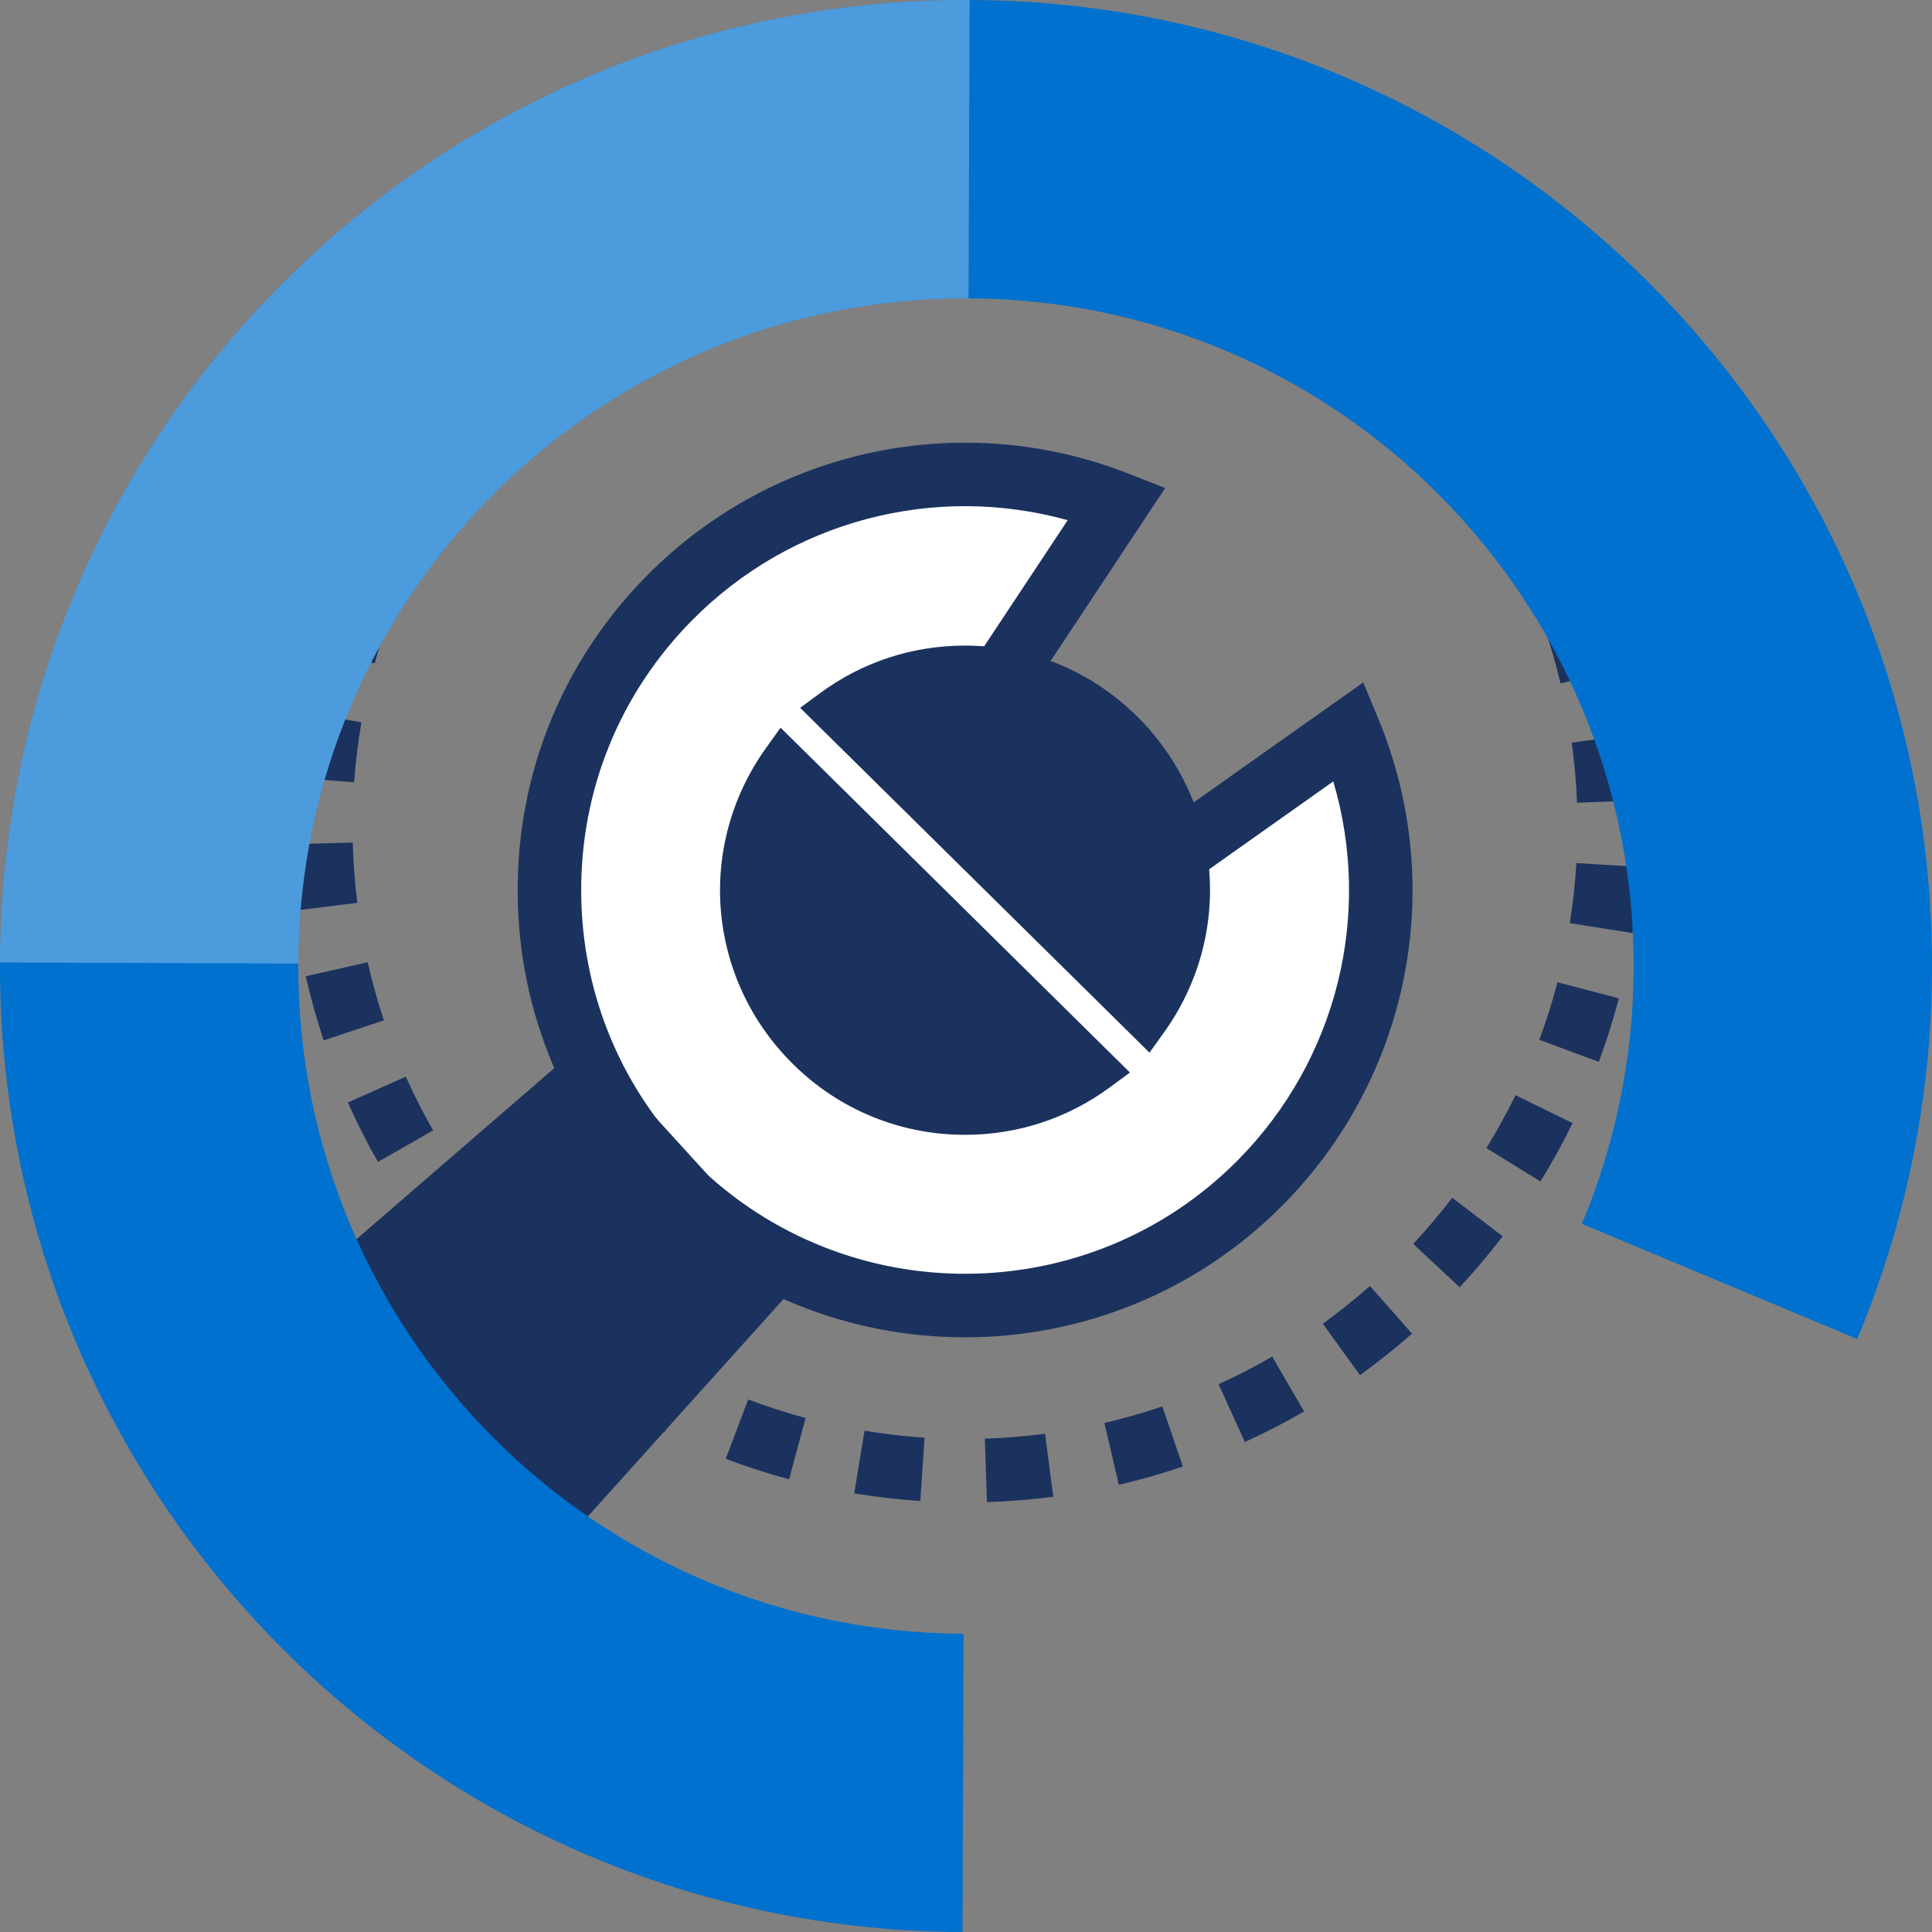
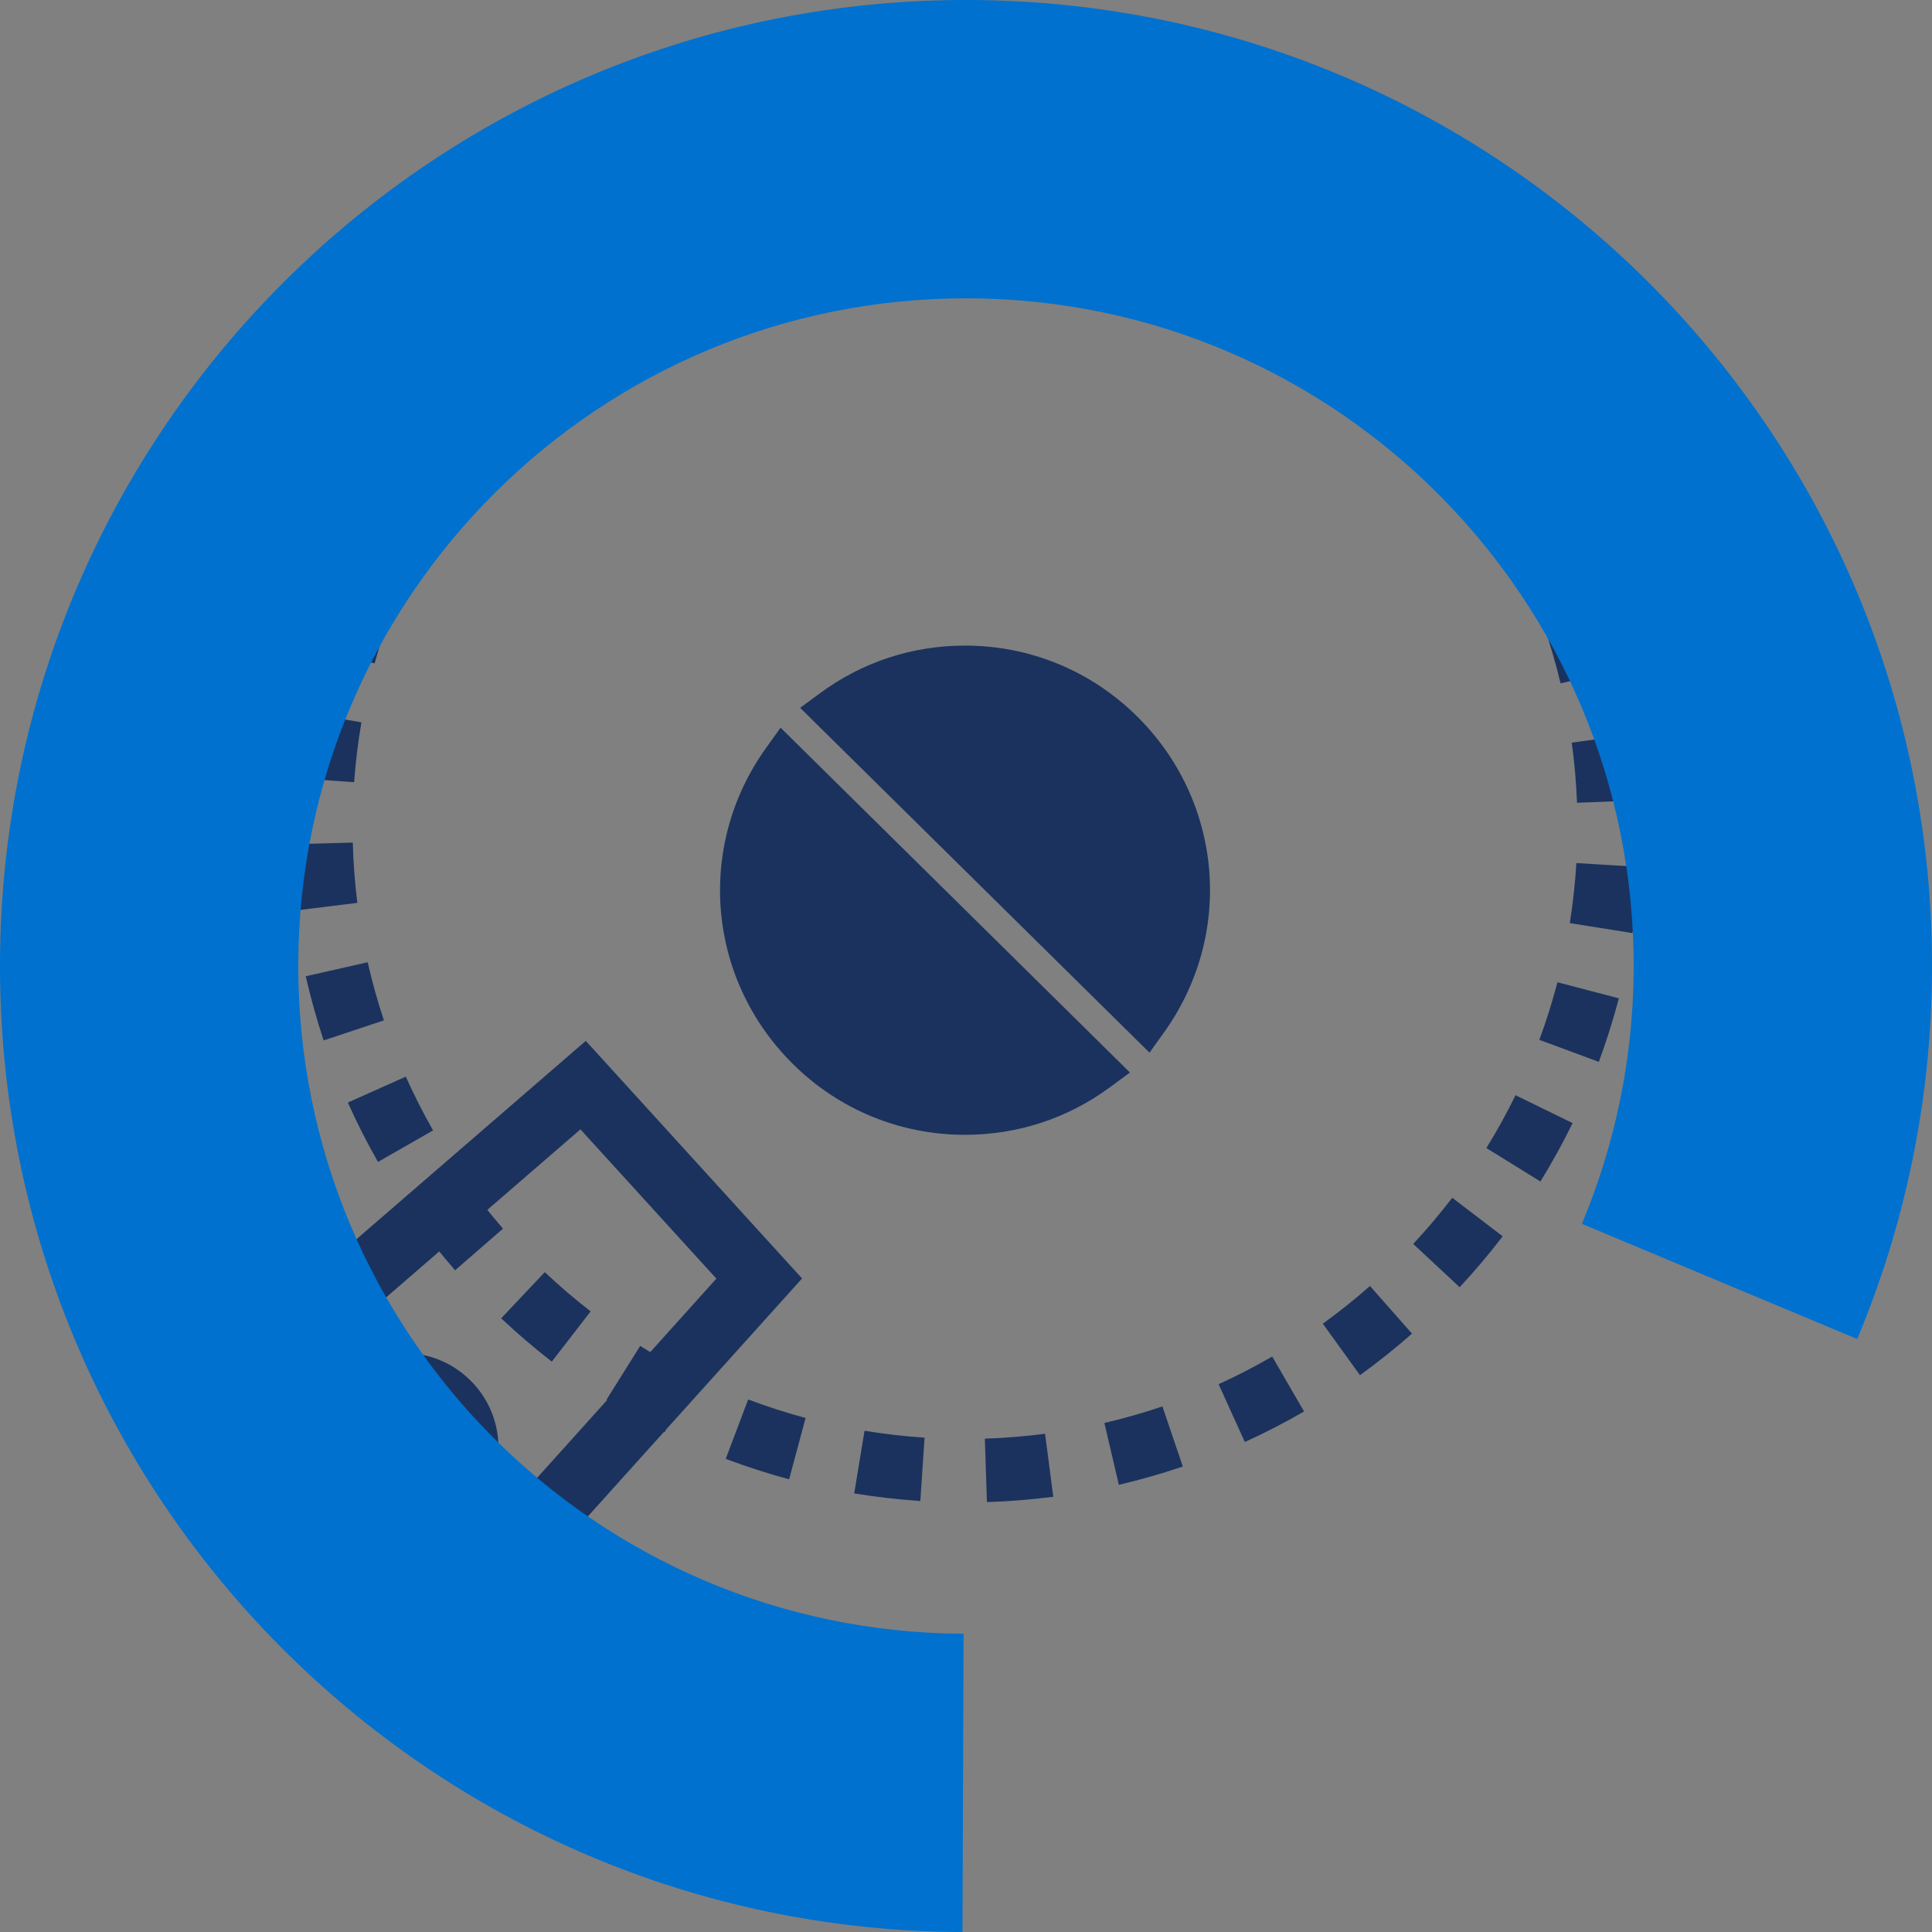
<svg xmlns="http://www.w3.org/2000/svg" version="1.1" x="0px" y="0px" width="33.275px" height="33.275px" viewBox="0 0 33.275 33.275" style="enable-background:new 0 0 33.275 33.275;" xml:space="preserve">
  <rect x="0" y="0" width="33.275" height="33.275" fill="#808080" stroke="none" />
  <style type="text/css">
	.st0{fill:#1B325E;}
	.st1{fill:#FFFFFF;}
	.st2{fill:#0071CE;}
	.st3{opacity:0.3;fill:#FFFFFF;}
</style>
  <defs>
</defs>
  <g>
    <g>
      <path class="st0" d="M16.998,25.871l-0.036-1.093c0.345-0.011,0.694-0.04,1.037-0.084l0.142,1.085    C17.763,25.827,17.379,25.859,16.998,25.871z M15.851,25.852c-0.381-0.026-0.764-0.07-1.139-0.131l0.178-1.079    c0.34,0.056,0.688,0.096,1.034,0.119L15.851,25.852z M19.27,25.573l-0.249-1.065c0.338-0.079,0.674-0.174,0.999-0.285l0.352,1.035    C20.014,25.38,19.642,25.486,19.27,25.573z M13.591,25.478c-0.369-0.099-0.736-0.218-1.092-0.352l0.387-1.023    c0.322,0.122,0.655,0.229,0.989,0.319L13.591,25.478z M21.44,24.836l-0.452-0.996c0.314-0.142,0.625-0.303,0.923-0.476    l0.549,0.946C22.13,24.501,21.787,24.678,21.44,24.836z M11.446,24.668c-0.341-0.169-0.678-0.358-1.001-0.56l0.581-0.927    c0.293,0.184,0.598,0.354,0.907,0.508L11.446,24.668z M23.423,23.685l-0.64-0.887c0.28-0.202,0.553-0.421,0.812-0.649l0.724,0.82    C24.033,23.222,23.731,23.462,23.423,23.685z M9.504,23.451c-0.301-0.233-0.595-0.484-0.872-0.746l0.751-0.795    c0.251,0.237,0.517,0.465,0.79,0.676L9.504,23.451z M25.14,22.17l-0.8-0.746c0.237-0.254,0.463-0.522,0.672-0.795l0.869,0.664    C25.65,21.595,25.401,21.889,25.14,22.17z M7.838,21.878c-0.251-0.288-0.489-0.591-0.71-0.9l0.891-0.634    c0.2,0.281,0.417,0.555,0.644,0.817L7.838,21.878z M26.531,20.349L25.6,19.773c0.181-0.293,0.35-0.599,0.502-0.91l0.983,0.48    C26.917,19.686,26.731,20.025,26.531,20.349z M6.51,20.012c-0.188-0.329-0.363-0.673-0.519-1.023l0.998-0.446    c0.142,0.317,0.3,0.628,0.47,0.926L6.51,20.012z M27.537,18.289l-1.025-0.38c0.12-0.324,0.225-0.658,0.312-0.991l1.058,0.276    C27.785,17.562,27.669,17.93,27.537,18.289z M5.574,17.919c-0.12-0.363-0.224-0.735-0.308-1.105l1.067-0.241    c0.076,0.335,0.17,0.672,0.279,1.001L5.574,17.919z M28.117,16.071l-1.08-0.172c0.054-0.341,0.092-0.689,0.113-1.034l1.092,0.066    C28.219,15.312,28.177,15.695,28.117,16.071z M5.069,15.684c-0.047-0.379-0.076-0.764-0.086-1.143l1.093-0.029    c0.009,0.345,0.036,0.694,0.078,1.038L5.069,15.684z M27.161,13.826c-0.013-0.346-0.044-0.695-0.091-1.035l1.084-0.15    c0.052,0.376,0.085,0.761,0.1,1.143L27.161,13.826z M6.099,13.472l-1.091-0.078c0.027-0.379,0.074-0.762,0.139-1.139l1.078,0.186    C6.166,12.782,6.124,13.129,6.099,13.472z M26.878,11.77c-0.08-0.336-0.178-0.672-0.292-0.998l1.034-0.357    c0.124,0.36,0.233,0.73,0.322,1.101L26.878,11.77z M6.452,11.426l-1.055-0.291c0.101-0.368,0.222-0.735,0.359-1.09l1.021,0.393    C6.653,10.76,6.543,11.092,6.452,11.426z M7.197,9.489L6.221,8.996c0.172-0.342,0.363-0.678,0.567-0.998l0.923,0.587    C7.526,8.875,7.353,9.18,7.197,9.489z M8.311,7.737L7.45,7.062c0.236-0.3,0.488-0.592,0.751-0.867l0.79,0.756    C8.753,7.2,8.524,7.465,8.311,7.737z M9.745,6.234L9.032,5.405c0.29-0.25,0.594-0.487,0.905-0.705l0.629,0.895    C10.284,5.793,10.009,6.008,9.745,6.234z M11.444,5.041l-0.537-0.953c0.332-0.187,0.677-0.36,1.026-0.513l0.44,1.001    C12.058,4.715,11.745,4.872,11.444,5.041z M20.479,4.415c-0.321-0.126-0.652-0.237-0.985-0.331l0.297-1.053    c0.367,0.104,0.733,0.226,1.087,0.365L20.479,4.415z M13.344,4.206l-0.338-1.04c0.364-0.118,0.736-0.219,1.107-0.301l0.234,1.068    C14.012,4.007,13.675,4.099,13.344,4.206z M18.48,3.851c-0.34-0.061-0.687-0.105-1.031-0.132l0.085-1.09    c0.38,0.03,0.763,0.079,1.138,0.146L18.48,3.851z M15.373,3.76l-0.129-1.086c0.377-0.045,0.762-0.072,1.144-0.079l0.021,1.094    C16.064,3.696,15.715,3.72,15.373,3.76z" />
      <g>
-         <path class="st1" d="M17.331,11.549l1.908-2.881c-2.585-1.014-5.638-0.465-7.712,1.636c-2.777,2.814-2.748,7.346,0.066,10.123     c2.814,2.777,7.346,2.747,10.123-0.066c2.083-2.11,2.587-5.187,1.522-7.765l-2.768,1.958" />
-         <path class="st0" d="M16.62,23.033c-1.956,0-3.913-0.738-5.412-2.218c-1.465-1.446-2.279-3.375-2.292-5.433     c-0.014-2.058,0.775-3.998,2.221-5.463c2.168-2.197,5.425-2.888,8.301-1.761l0.63,0.247l-2.282,3.445l-0.912-0.604l1.515-2.287     c-2.296-0.638-4.775,0.007-6.473,1.728c-1.241,1.257-1.918,2.921-1.906,4.687c0.011,1.766,0.71,3.421,1.967,4.662     c2.595,2.56,6.788,2.533,9.349-0.061c1.707-1.729,2.315-4.224,1.637-6.517L20.785,15l-0.632-0.893l3.327-2.354l0.262,0.634     c1.185,2.868,0.542,6.149-1.638,8.358C20.599,22.269,18.61,23.033,16.62,23.033z" />
-       </g>
+         </g>
      <g>
        <g>
          <g>
            <path class="st0" d="M13.918,18.071c1.366,1.348,3.485,1.466,4.983,0.362l-5.41-5.34       C12.406,14.605,12.551,16.723,13.918,18.071z" />
            <path class="st0" d="M16.62,19.545L16.62,19.545c-1.114,0-2.165-0.431-2.958-1.214c-1.485-1.465-1.681-3.757-0.467-5.451       l0.249-0.347l6.017,5.939l-0.343,0.253C18.39,19.262,17.526,19.545,16.62,19.545z M13.557,13.671       c-0.739,1.35-0.507,3.032,0.616,4.141c0.656,0.648,1.525,1.004,2.446,1.004c0.604,0,1.185-0.152,1.702-0.442L13.557,13.671z" />
          </g>
          <g>
            <path class="st0" d="M19.324,12.593c-1.366-1.348-3.485-1.466-4.983-0.362l5.41,5.34C20.835,16.059,20.69,13.941,19.324,12.593       z" />
            <path class="st0" d="M19.798,18.13l-6.017-5.939l0.344-0.253c0.726-0.536,1.59-0.819,2.496-0.819       c1.114,0,2.166,0.432,2.959,1.215c1.484,1.465,1.681,3.757,0.466,5.45L19.798,18.13z M14.92,12.29l4.764,4.703       c0.738-1.35,0.507-3.031-0.616-4.14c-0.657-0.648-1.526-1.004-2.447-1.004C16.017,11.849,15.437,12,14.92,12.29z" />
          </g>
        </g>
      </g>
      <g>
-         <path class="st0" d="M10.043,18.689l-6.138,5.307c-0.369,0.353-0.382,0.939-0.028,1.308l2.531,2.644     c0.353,0.369,0.939,0.382,1.308,0.028l5.36-5.956L10.043,18.689z M6.957,26.013c-0.597,0-1.081-0.484-1.081-1.081     c0-0.597,0.484-1.081,1.081-1.081c0.597,0,1.081,0.484,1.081,1.081C8.037,25.528,7.553,26.013,6.957,26.013z" />
        <path class="st0" d="M7.075,28.781L7.075,28.781c-0.399,0-0.787-0.165-1.063-0.454l-2.531-2.644     c-0.272-0.283-0.417-0.656-0.408-1.049c0.008-0.393,0.169-0.76,0.454-1.032l6.562-5.675l3.725,4.092l-5.719,6.353     C7.818,28.636,7.457,28.781,7.075,28.781z M9.997,19.451L4.262,24.41c-0.053,0.051-0.094,0.145-0.096,0.246     c-0.002,0.101,0.035,0.196,0.105,0.269l2.532,2.645c0.136,0.142,0.376,0.152,0.523,0.022l5.012-5.57L9.997,19.451z M6.957,26.559     c-0.898,0-1.628-0.73-1.628-1.628c0-0.898,0.73-1.628,1.628-1.628c0.897,0,1.628,0.73,1.628,1.628     C8.584,25.829,7.854,26.559,6.957,26.559z M6.957,24.397c-0.295,0-0.534,0.24-0.534,0.534c0,0.295,0.24,0.534,0.534,0.534     c0.294,0,0.534-0.24,0.534-0.534C7.491,24.637,7.251,24.397,6.957,24.397z" />
      </g>
    </g>
    <g>
      <g>
        <path class="st2" d="M5.137,16.595c0.024-6.35,5.192-11.481,11.543-11.457c6.351,0.023,11.48,5.192,11.457,11.542     c-0.006,1.56-0.325,3.044-0.892,4.398l4.742,1.984c0.82-1.959,1.28-4.107,1.288-6.363C33.309,7.51,25.888,0.034,16.7,0     C7.51-0.034,0.034,7.388,0,16.577c-0.034,9.189,7.387,16.665,16.577,16.699l0.019-5.138C10.244,28.114,5.115,22.947,5.137,16.595     z" />
-         <path class="st3" d="M16.681,5.138C10.329,5.114,5.161,10.245,5.137,16.595L0,16.577C0.034,7.388,7.51-0.034,16.7,0L16.681,5.138     z" />
      </g>
    </g>
  </g>
</svg>